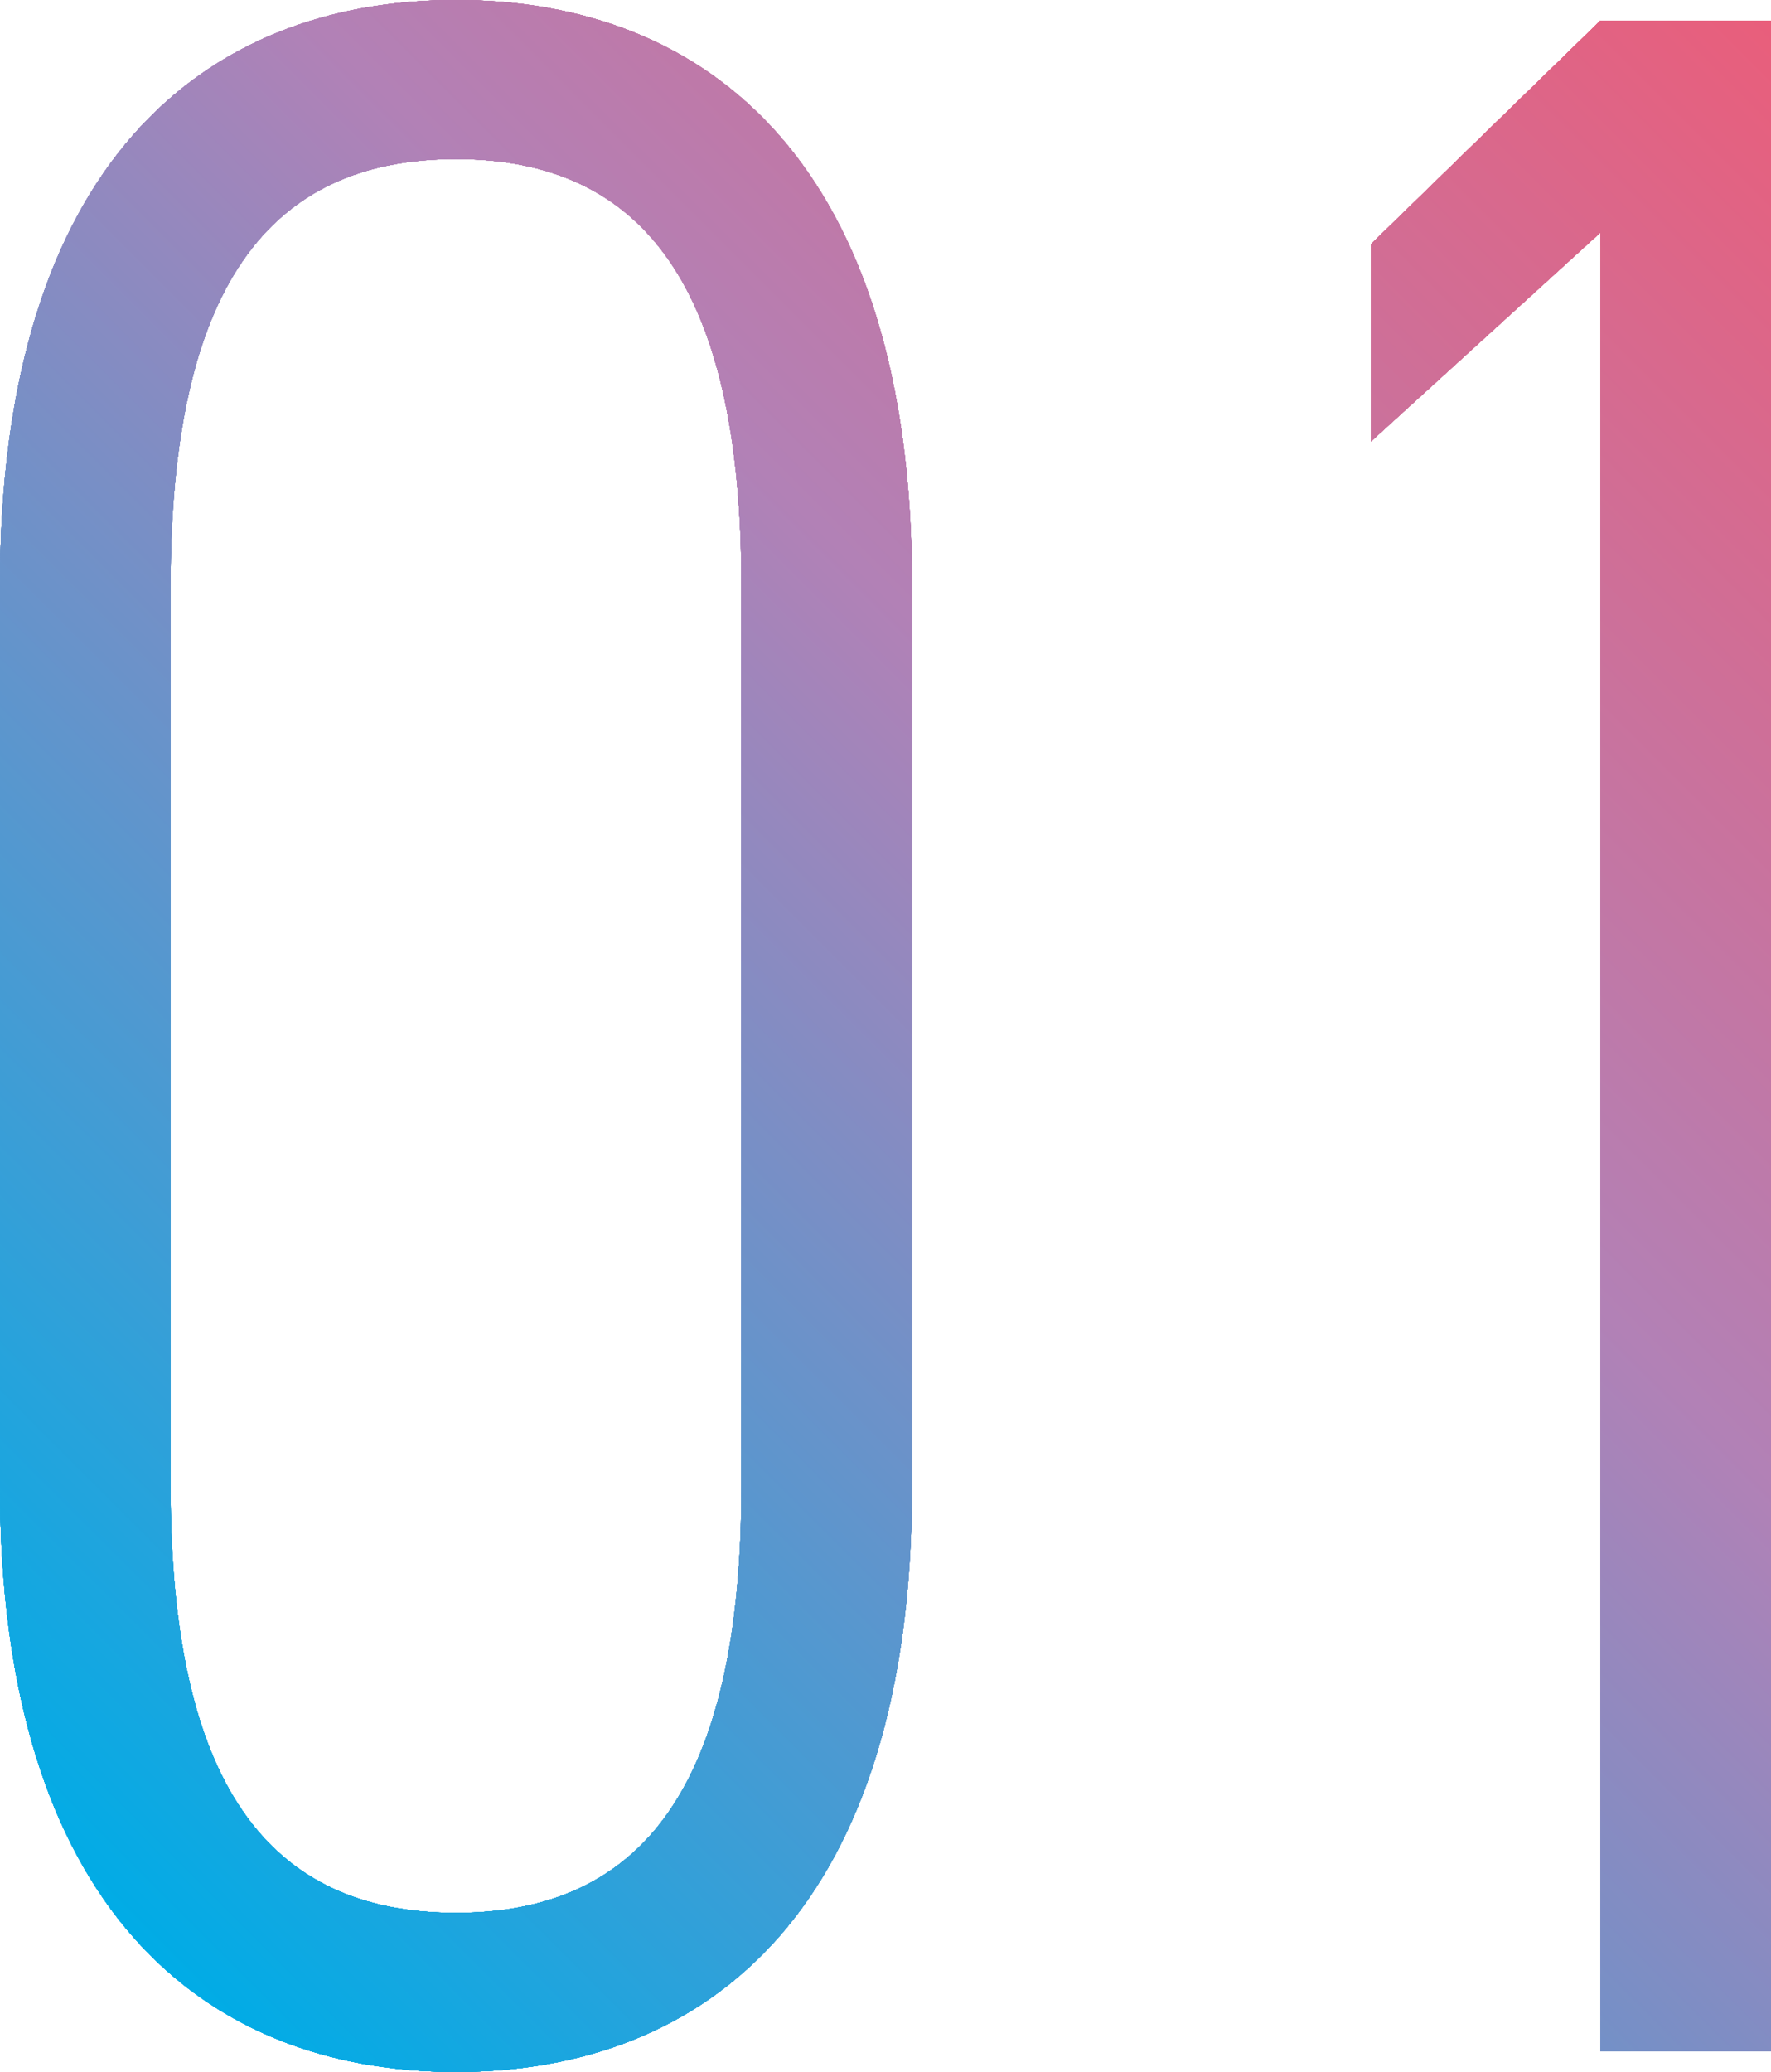
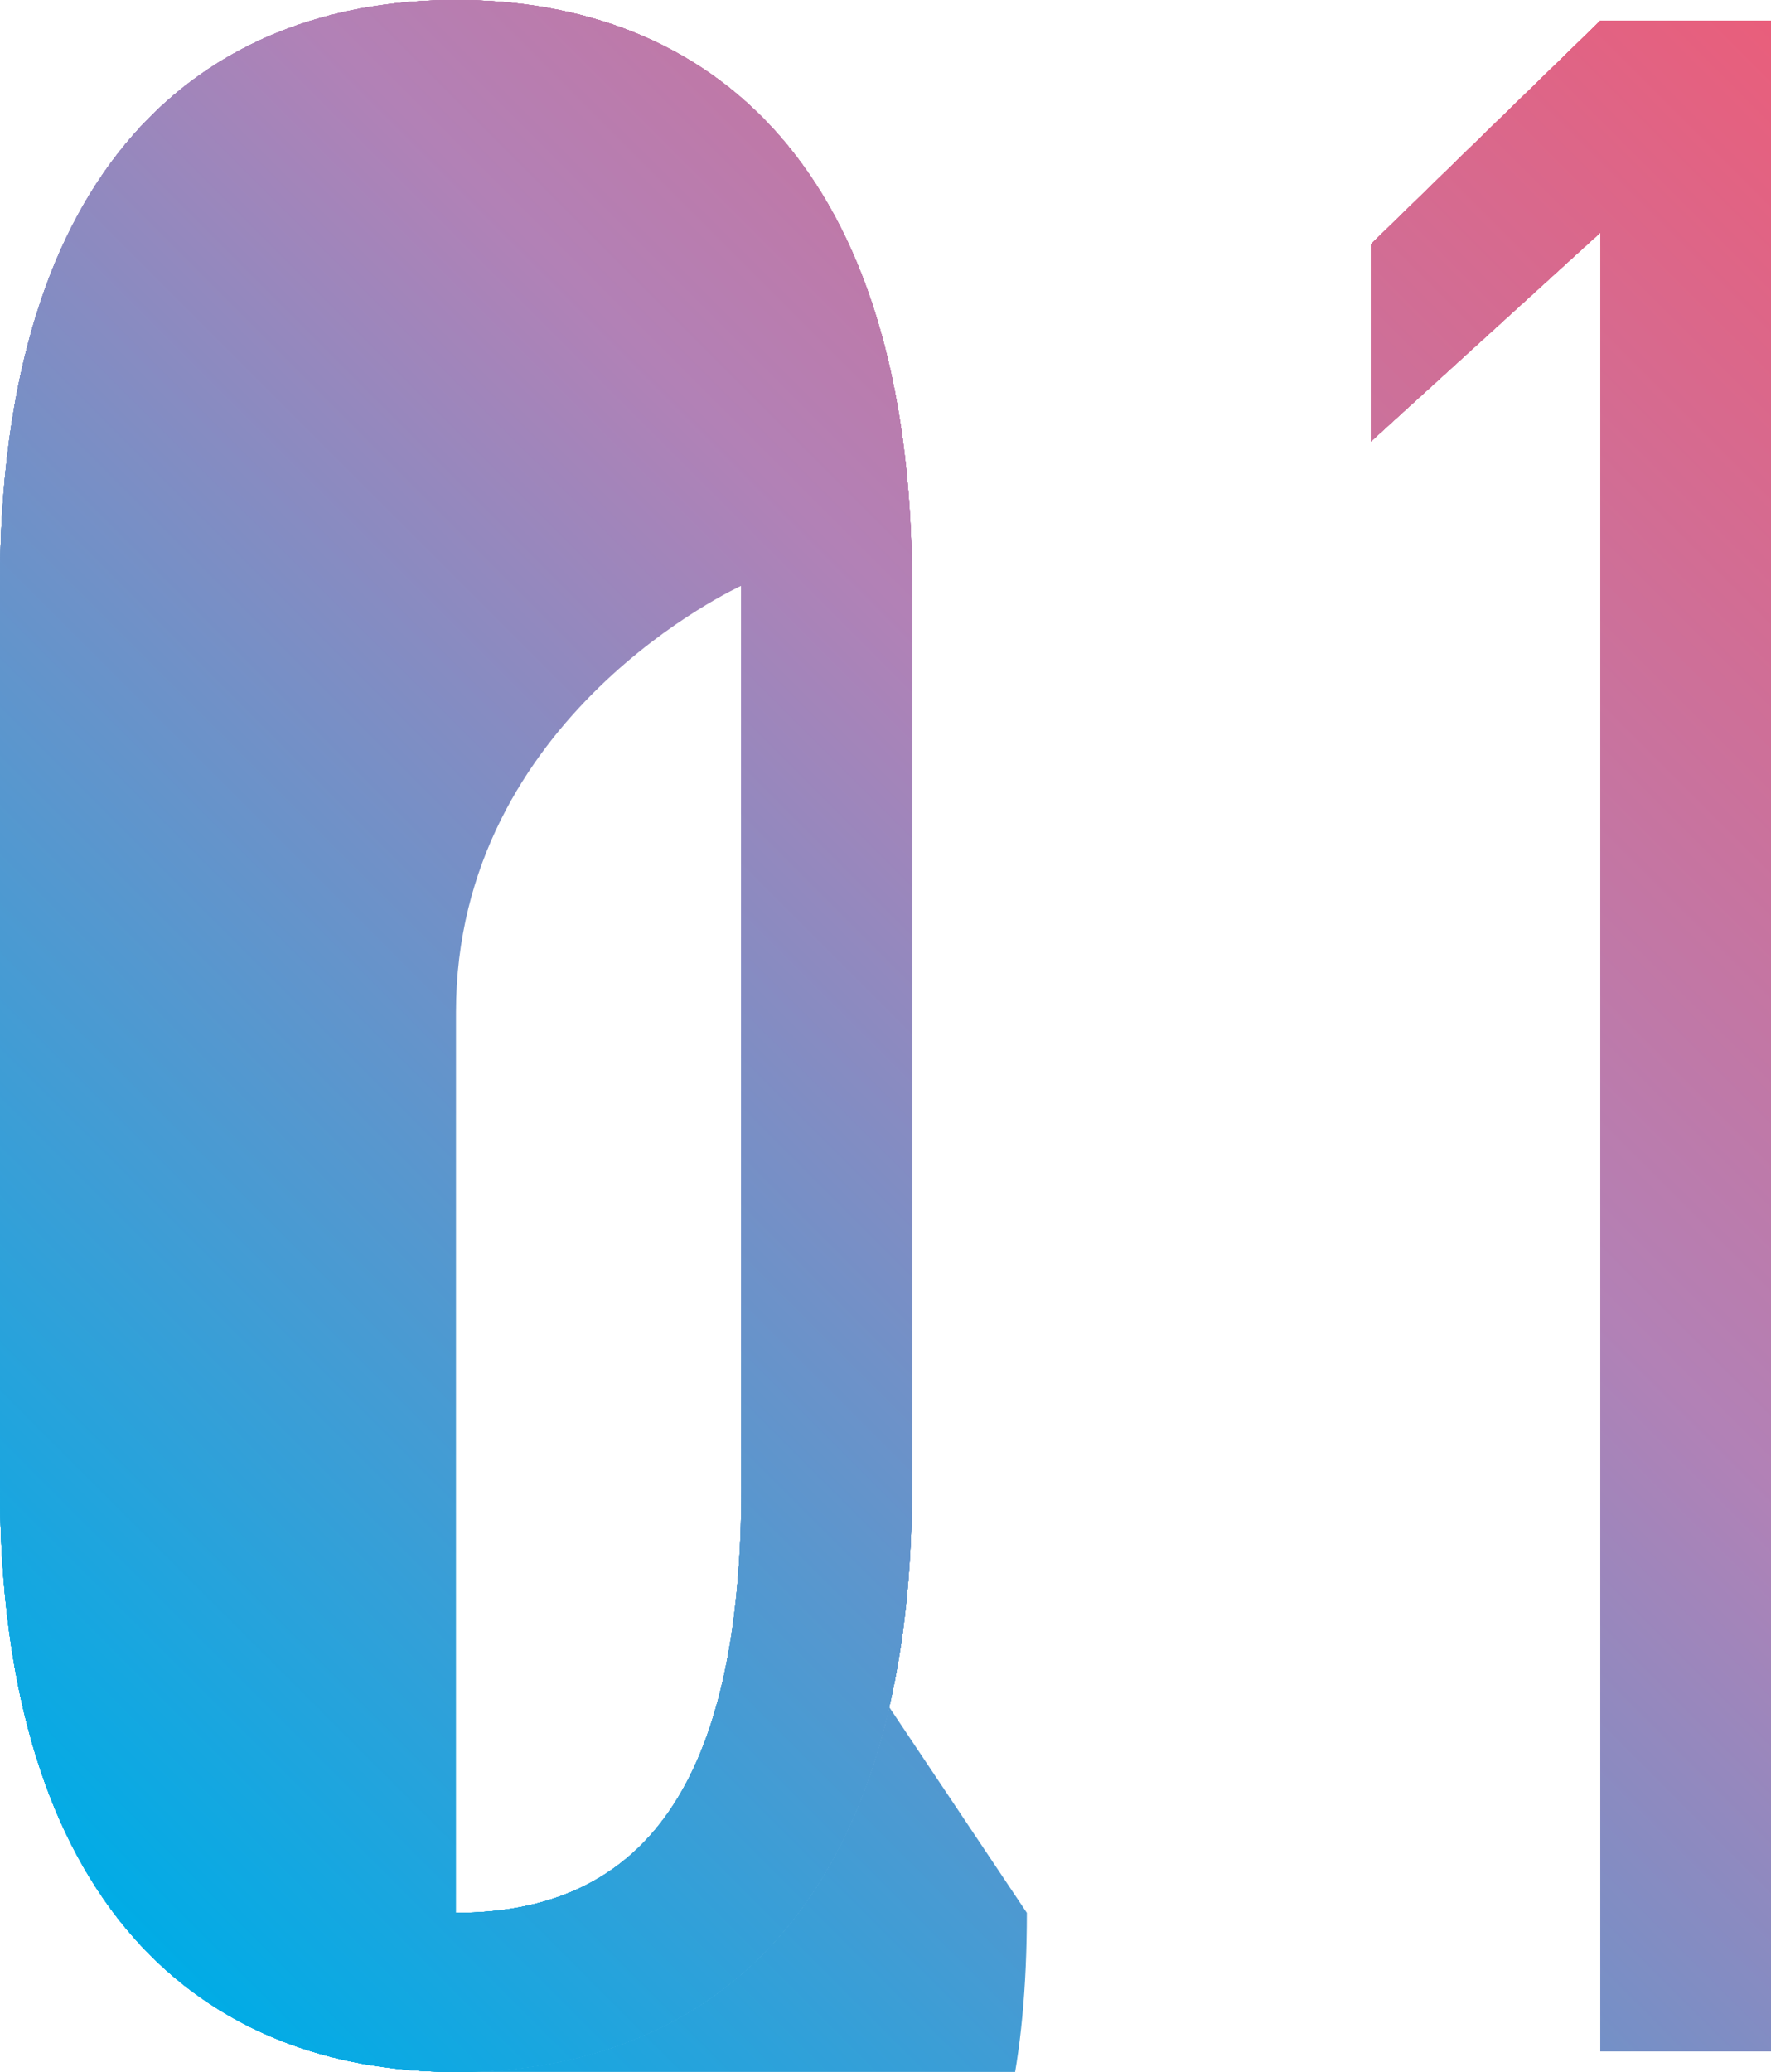
<svg xmlns="http://www.w3.org/2000/svg" id="_レイヤー_2" data-name="レイヤー 2" width="103.93" height="121.55" viewBox="0 0 103.93 121.55">
  <defs>
    <style>
      .cls-1 {
        fill: url(#_名称未設定グラデーション_368);
      }
    </style>
    <linearGradient id="_名称未設定グラデーション_368" data-name="名称未設定グラデーション 368" x1="7.04" y1="112.93" x2="111.35" y2="8.62" gradientUnits="userSpaceOnUse">
      <stop offset="0" stop-color="#00ace6" />
      <stop offset=".59" stop-color="#b281b6" />
      <stop offset="1" stop-color="#e95e7b" />
    </linearGradient>
  </defs>
  <g id="_新規要素" data-name="新規要素">
    <g>
      <g>
        <g>
-           <path class="cls-1" d="M0,87.19v-52.83C0,9.67,11.91,0,26.76,0s26.76,9.67,26.76,34.36v52.83c0,24.69-11.91,34.36-26.76,34.36S0,111.88,0,87.19ZM43.51,87.19v-52.83c0-17.44-5.7-25.03-16.75-25.03s-16.75,7.6-16.75,25.03v52.83c0,17.44,5.7,25.03,16.75,25.03s16.75-7.6,16.75-25.03Z" />
-           <path class="cls-1" d="M103.93,120.34h-10.01V13.64l-13.47,12.26v-11.57l13.47-13.12h10.01v119.13Z" />
-         </g>
+           </g>
        <g>
          <path class="cls-1" d="M0,87.19v-52.83C0,9.67,11.91,0,26.76,0s26.76,9.67,26.76,34.36v52.83c0,24.69-11.91,34.36-26.76,34.36S0,111.88,0,87.19ZM43.51,87.19v-52.83c0-17.44-5.7-25.03-16.75-25.03s-16.75,7.6-16.75,25.03v52.83c0,17.44,5.7,25.03,16.75,25.03s16.75-7.6,16.75-25.03Z" />
          <path class="cls-1" d="M103.93,120.34h-10.01V13.64l-13.47,12.26v-11.57l13.47-13.12h10.01v119.13Z" />
        </g>
        <g>
          <path class="cls-1" d="M0,87.19v-52.83C0,9.67,11.91,0,26.76,0s26.76,9.67,26.76,34.36v52.83c0,24.69-11.91,34.36-26.76,34.36S0,111.88,0,87.19ZM43.51,87.19v-52.83c0-17.44-5.7-25.03-16.75-25.03s-16.75,7.6-16.75,25.03v52.83c0,17.44,5.7,25.03,16.75,25.03s16.75-7.6,16.75-25.03Z" />
          <path class="cls-1" d="M103.93,120.34h-10.01V13.64l-13.47,12.26v-11.57l13.47-13.12h10.01v119.13Z" />
        </g>
      </g>
      <g>
        <g>
-           <path class="cls-1" d="M0,87.19v-52.83C0,9.67,11.91,0,26.76,0s26.76,9.67,26.76,34.36v52.83c0,24.69-11.91,34.36-26.76,34.36S0,111.88,0,87.19ZM43.51,87.19v-52.83c0-17.44-5.7-25.03-16.75-25.03s-16.75,7.6-16.75,25.03v52.83c0,17.44,5.7,25.03,16.75,25.03s16.75-7.6,16.75-25.03Z" />
+           <path class="cls-1" d="M0,87.19v-52.83C0,9.67,11.91,0,26.76,0s26.76,9.67,26.76,34.36v52.83c0,24.69-11.91,34.36-26.76,34.36S0,111.88,0,87.19ZM43.51,87.19v-52.83s-16.75,7.6-16.75,25.03v52.83c0,17.44,5.7,25.03,16.75,25.03s16.75-7.6,16.75-25.03Z" />
          <path class="cls-1" d="M103.93,120.34h-10.01V13.64l-13.47,12.26v-11.57l13.47-13.12h10.01v119.13Z" />
        </g>
        <g>
          <path class="cls-1" d="M0,87.19v-52.83C0,9.67,11.91,0,26.76,0s26.76,9.67,26.76,34.36v52.83c0,24.69-11.91,34.36-26.76,34.36S0,111.88,0,87.19ZM43.51,87.19v-52.83c0-17.44-5.7-25.03-16.75-25.03s-16.75,7.6-16.75,25.03v52.83c0,17.44,5.7,25.03,16.75,25.03s16.75-7.6,16.75-25.03Z" />
          <path class="cls-1" d="M103.93,120.34h-10.01V13.64l-13.47,12.26v-11.57l13.47-13.12h10.01v119.13Z" />
        </g>
        <g>
          <path class="cls-1" d="M0,87.19v-52.83C0,9.67,11.91,0,26.76,0s26.76,9.67,26.76,34.36v52.83c0,24.69-11.91,34.36-26.76,34.36S0,111.88,0,87.19ZM43.51,87.19v-52.83c0-17.44-5.7-25.03-16.75-25.03s-16.75,7.6-16.75,25.03v52.83c0,17.44,5.7,25.03,16.75,25.03s16.75-7.6,16.75-25.03Z" />
-           <path class="cls-1" d="M103.93,120.34h-10.01V13.64l-13.47,12.26v-11.57l13.47-13.12h10.01v119.13Z" />
        </g>
      </g>
      <g>
        <g>
          <path class="cls-1" d="M0,87.19v-52.83C0,9.67,11.91,0,26.76,0s26.76,9.67,26.76,34.36v52.83c0,24.69-11.91,34.36-26.76,34.36S0,111.88,0,87.19ZM43.51,87.19v-52.83c0-17.44-5.7-25.03-16.75-25.03s-16.75,7.6-16.75,25.03v52.83c0,17.44,5.7,25.03,16.75,25.03s16.75-7.6,16.75-25.03Z" />
          <path class="cls-1" d="M103.93,120.34h-10.01V13.64l-13.47,12.26v-11.57l13.47-13.12h10.01v119.13Z" />
        </g>
        <g>
-           <path class="cls-1" d="M0,87.19v-52.83C0,9.67,11.91,0,26.76,0s26.76,9.67,26.76,34.36v52.83c0,24.69-11.91,34.36-26.76,34.36S0,111.88,0,87.19ZM43.51,87.19v-52.83c0-17.44-5.7-25.03-16.75-25.03s-16.75,7.6-16.75,25.03v52.83c0,17.44,5.7,25.03,16.75,25.03s16.75-7.6,16.75-25.03Z" />
          <path class="cls-1" d="M103.93,120.34h-10.01V13.64l-13.47,12.26v-11.57l13.47-13.12h10.01v119.13Z" />
        </g>
        <g>
          <path class="cls-1" d="M0,87.19v-52.83C0,9.67,11.91,0,26.76,0s26.76,9.67,26.76,34.36v52.83c0,24.69-11.91,34.36-26.76,34.36S0,111.88,0,87.19ZM43.51,87.19v-52.83c0-17.44-5.7-25.03-16.75-25.03s-16.75,7.6-16.75,25.03v52.83c0,17.44,5.7,25.03,16.75,25.03s16.75-7.6,16.75-25.03Z" />
          <path class="cls-1" d="M103.93,120.34h-10.01V13.64l-13.47,12.26v-11.57l13.47-13.12h10.01v119.13Z" />
        </g>
      </g>
    </g>
  </g>
</svg>